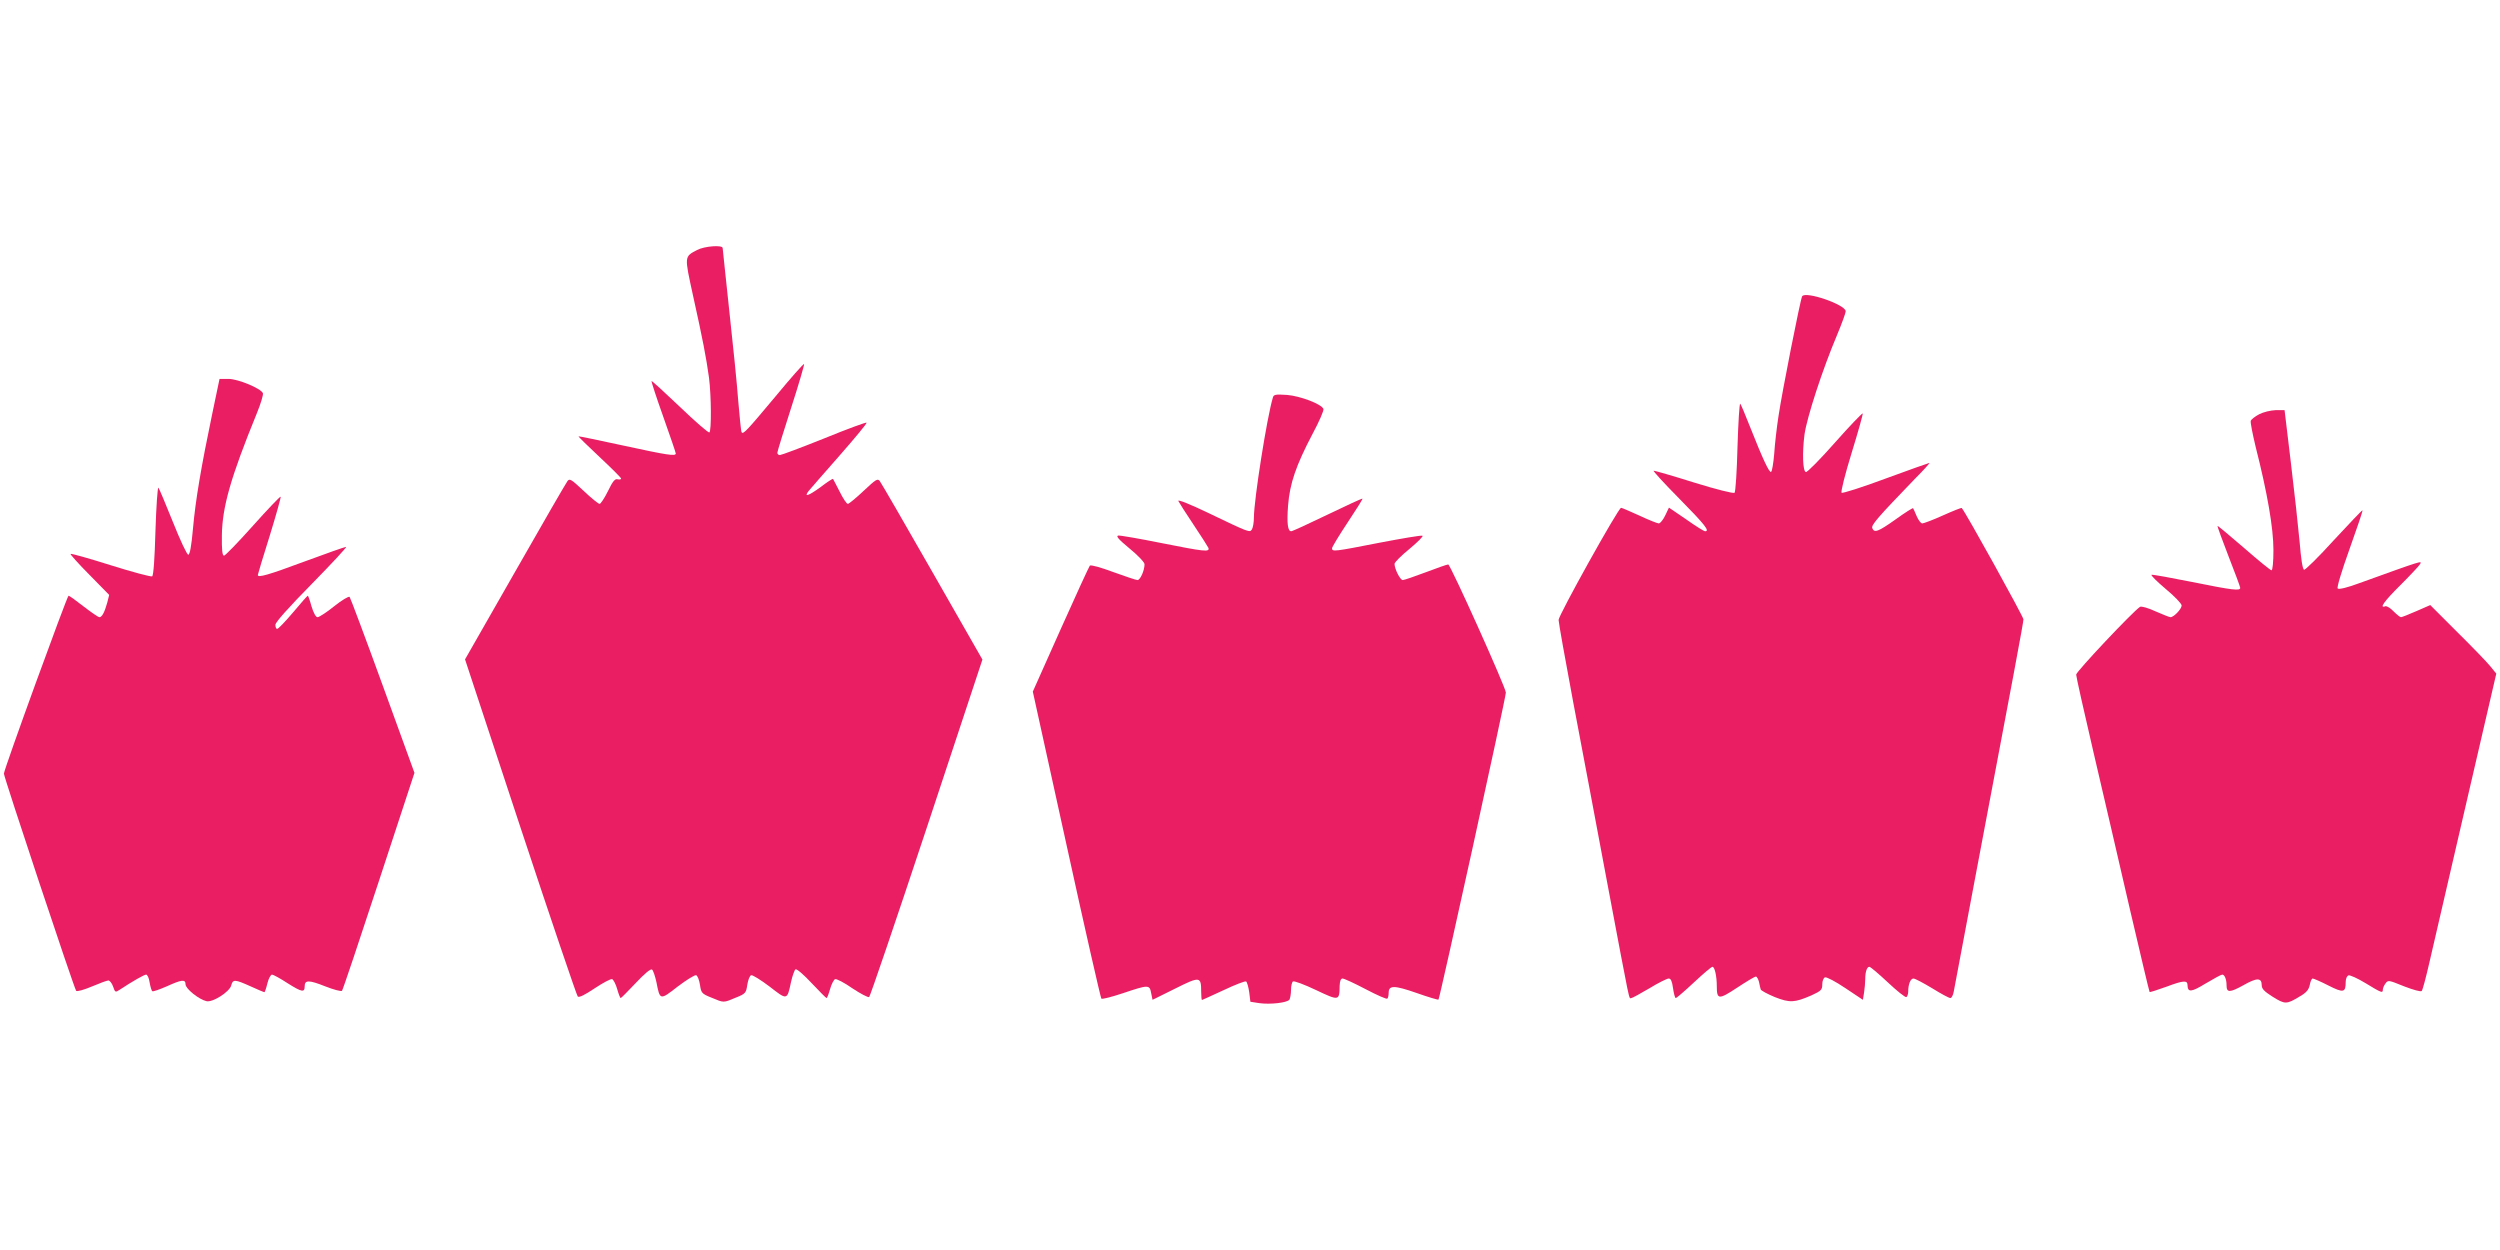
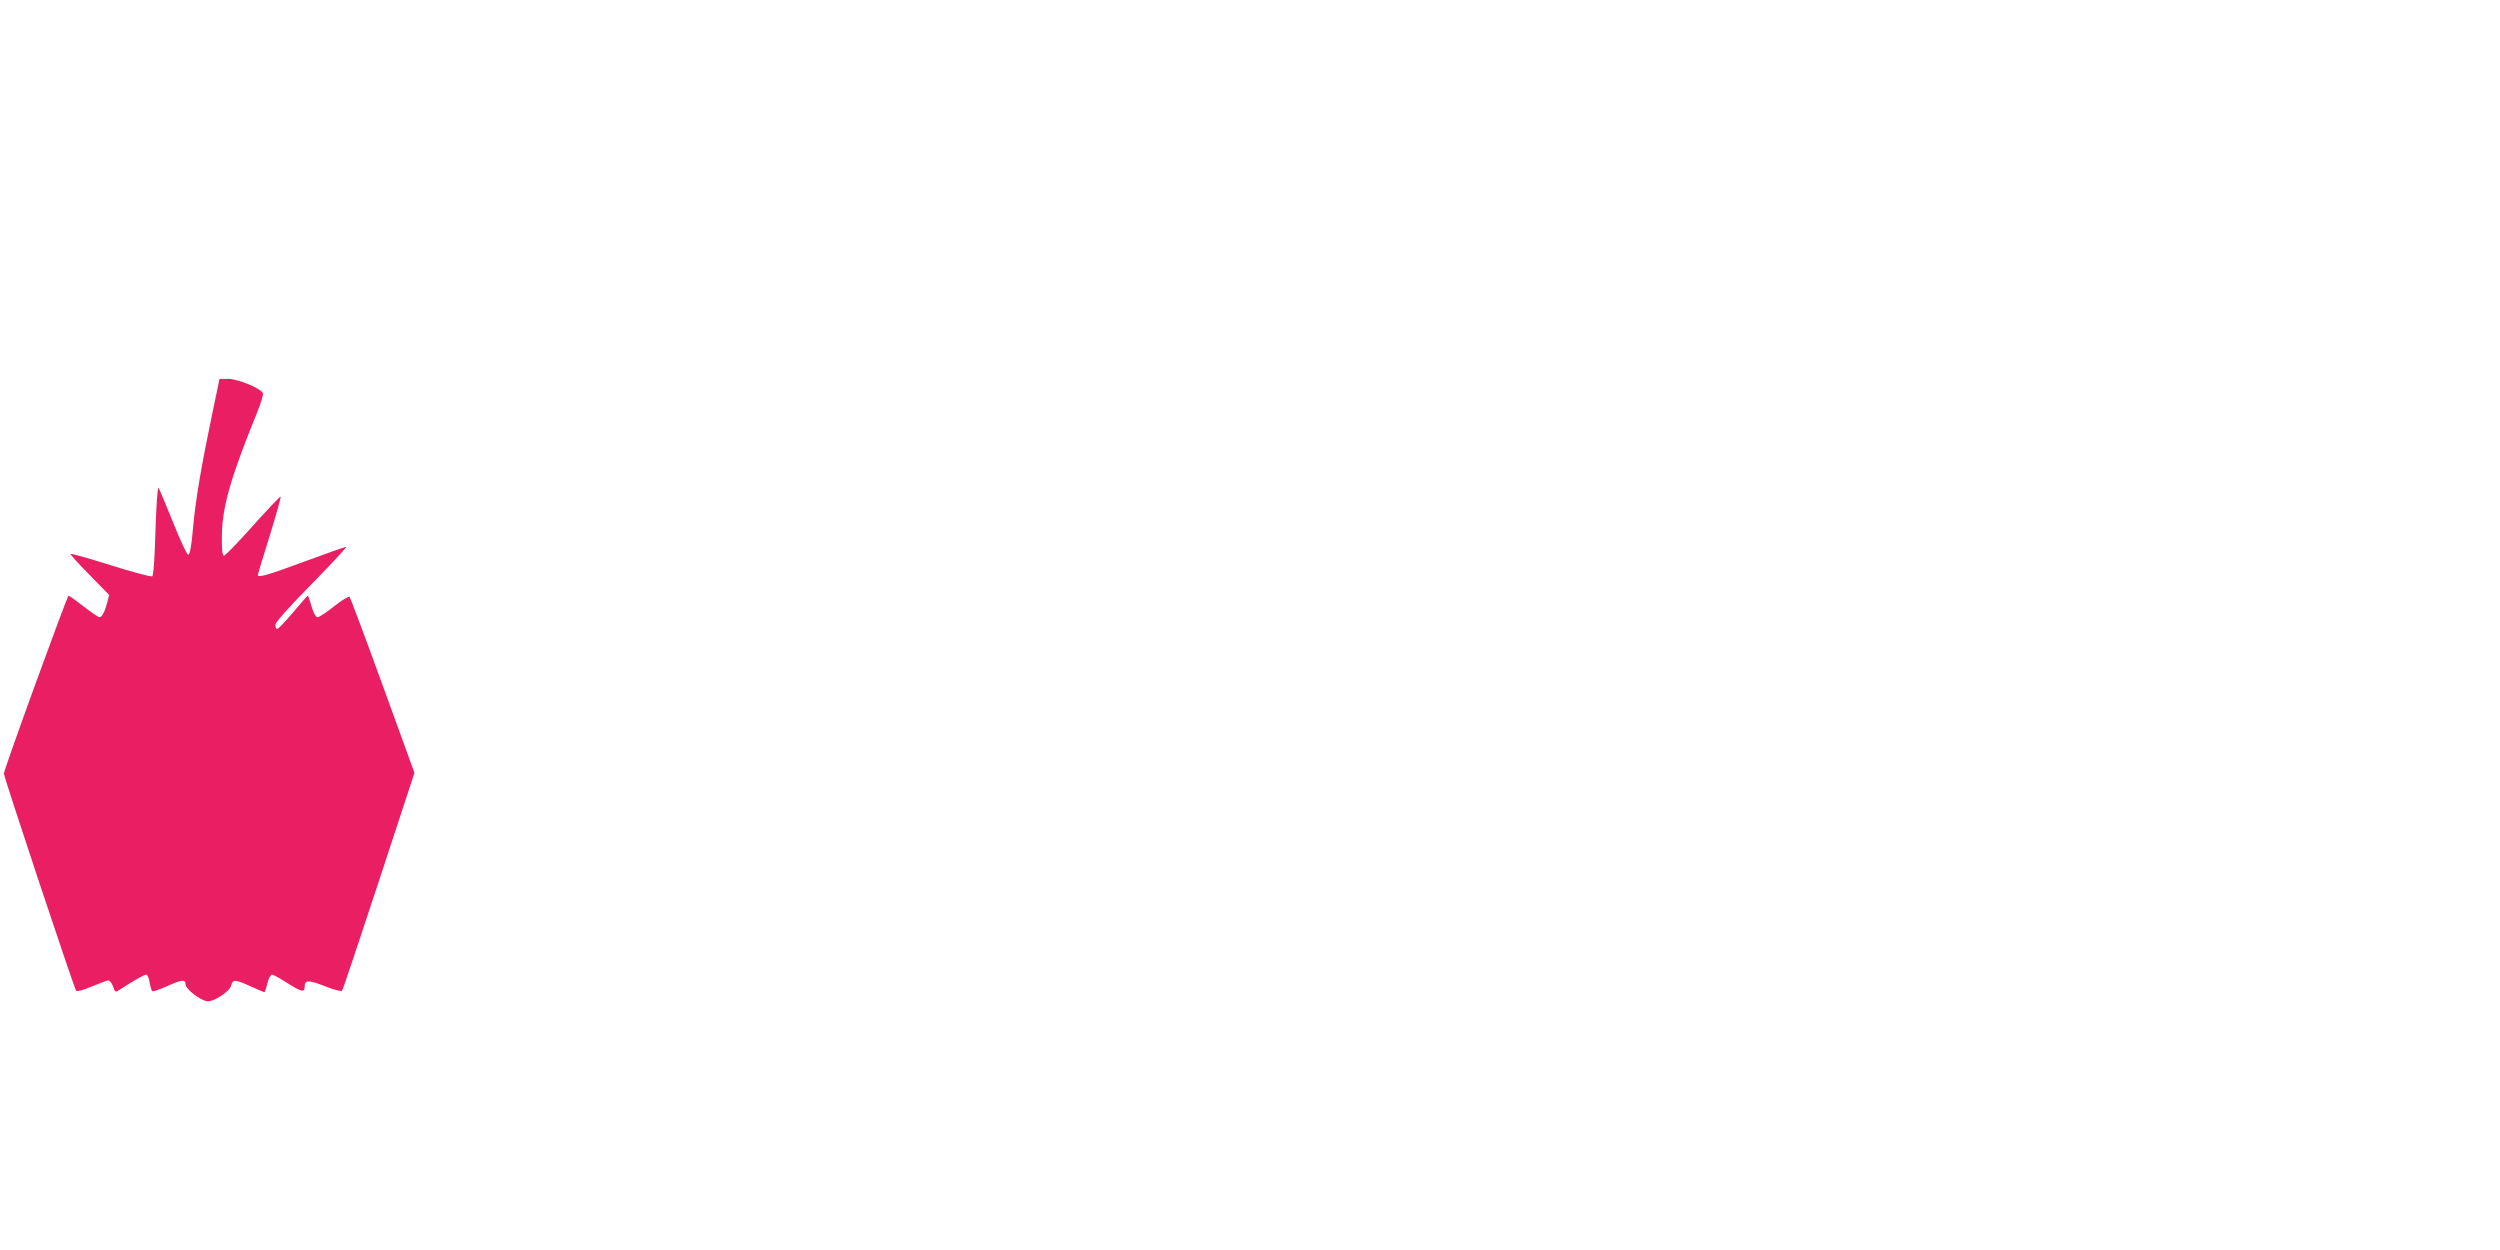
<svg xmlns="http://www.w3.org/2000/svg" version="1.0" width="1280pt" height="640pt" viewBox="0 0 1280 640" preserveAspectRatio="xMidYMid meet">
  <g transform="translate(0,640) scale(0.1,-0.1)" fill="#e91e63" stroke="none">
-     <path d="M3569 5120 c-66 -35 -65 -30 -21 -232 50 -225 68 -320 82 -421 12 -94 13 -274 2 -281 -5 -3 -73 56 -151 131 -78 74 -143 134 -145 132 -2 -2 25 -85 60 -183 35 -99 64 -183 64 -188 0 -15 -44 -8 -270 41 -124 27 -226 48 -228 47 -1 -2 47 -49 108 -106 60 -56 110 -106 110 -110 0 -5 -8 -6 -18 -4 -13 4 -25 -10 -49 -60 -18 -37 -38 -66 -43 -66 -6 0 -43 30 -82 67 -64 60 -72 65 -83 49 -7 -9 -128 -218 -268 -464 l-256 -448 283 -858 c156 -472 289 -863 294 -868 7 -7 36 8 87 42 42 28 82 49 89 47 7 -3 19 -26 26 -51 7 -25 15 -46 18 -46 3 0 37 35 77 77 43 46 76 74 83 69 6 -3 16 -33 23 -65 18 -93 18 -93 109 -22 45 34 87 60 94 58 8 -3 16 -25 20 -50 6 -41 9 -45 59 -65 64 -27 60 -27 124 0 50 20 53 24 59 65 4 25 12 47 20 50 7 2 49 -24 94 -58 91 -71 90 -71 110 23 7 32 18 62 23 65 6 4 43 -28 82 -70 40 -42 74 -77 77 -77 3 0 11 21 18 46 7 25 19 48 26 51 7 2 47 -18 88 -47 42 -28 81 -48 86 -45 5 3 138 394 295 867 l285 861 -256 448 c-141 247 -262 456 -269 465 -11 16 -19 11 -83 -49 -39 -37 -76 -67 -81 -67 -6 0 -25 28 -42 63 -17 34 -33 63 -34 65 -2 2 -31 -17 -65 -43 -62 -45 -86 -52 -59 -18 8 10 79 91 158 181 79 90 141 165 138 168 -2 3 -101 -33 -218 -81 -117 -47 -219 -85 -226 -85 -7 0 -13 5 -13 12 0 6 32 110 71 231 39 120 68 221 66 223 -3 3 -68 -71 -145 -164 -149 -178 -167 -198 -175 -185 -3 4 -10 76 -17 158 -6 83 -27 291 -46 463 -18 172 -34 317 -34 322 0 17 -93 10 -131 -10z" />
-     <path d="M9227 4883 c-9 -15 -104 -496 -121 -613 -9 -58 -19 -145 -22 -193 -4 -48 -11 -90 -16 -93 -9 -6 -42 64 -108 231 -24 61 -46 114 -50 118 -4 4 -10 -95 -14 -220 -3 -125 -10 -231 -15 -236 -5 -5 -93 17 -206 52 -108 34 -202 61 -208 61 -6 0 53 -64 131 -143 131 -133 158 -167 132 -167 -6 0 -49 27 -97 61 l-88 60 -19 -40 c-11 -23 -26 -41 -33 -41 -7 0 -52 18 -99 40 -48 22 -90 40 -94 40 -14 0 -320 -550 -320 -574 0 -13 34 -203 75 -422 42 -219 120 -637 175 -929 121 -641 109 -585 122 -585 6 0 47 23 93 50 46 28 90 50 99 50 11 0 17 -14 22 -50 4 -28 10 -50 14 -50 4 0 46 36 93 80 47 44 89 80 95 80 11 0 22 -47 22 -99 0 -70 10 -70 104 -8 47 31 90 57 96 57 5 0 12 -12 16 -27 3 -16 7 -33 9 -39 2 -6 34 -23 72 -39 77 -30 100 -29 186 8 52 24 57 29 57 57 0 17 6 33 14 36 8 3 55 -22 104 -55 l90 -60 6 37 c3 20 6 51 6 69 0 38 9 63 21 63 6 0 48 -36 95 -80 47 -44 89 -78 95 -75 5 4 9 16 9 28 0 38 12 67 27 67 8 0 51 -23 96 -50 45 -28 86 -50 93 -50 6 0 14 15 17 32 3 18 51 272 106 563 201 1061 251 1328 251 1344 0 13 -299 554 -316 570 -2 2 -45 -15 -96 -38 -51 -23 -99 -41 -106 -41 -7 0 -20 17 -29 38 -8 20 -17 39 -18 40 -2 2 -42 -23 -89 -57 -90 -64 -110 -71 -120 -45 -6 16 28 55 218 252 45 45 78 82 75 82 -3 0 -104 -36 -224 -80 -120 -45 -222 -77 -226 -73 -5 5 18 96 51 203 33 107 59 199 57 203 -1 4 -65 -62 -141 -148 -76 -86 -143 -154 -150 -152 -16 5 -19 98 -7 192 12 87 92 333 166 508 25 60 45 115 45 123 0 34 -206 105 -223 77z" />
    <path d="M1087 4283 c-56 -268 -86 -442 -99 -590 -8 -90 -16 -133 -24 -133 -7 0 -42 75 -79 168 -37 92 -70 171 -74 175 -4 4 -11 -95 -15 -220 -4 -142 -10 -230 -17 -234 -6 -3 -101 22 -212 57 -111 35 -203 61 -206 58 -2 -2 41 -51 97 -107 l101 -103 -10 -40 c-14 -50 -27 -74 -40 -74 -6 0 -42 25 -81 55 -38 30 -73 55 -77 55 -7 0 -331 -890 -331 -911 0 -18 360 -1101 370 -1112 4 -5 40 5 80 22 40 17 78 31 85 31 7 0 18 -14 24 -31 10 -30 12 -31 33 -17 68 45 127 78 136 78 7 0 15 -18 18 -40 4 -22 10 -43 14 -45 4 -3 37 9 74 25 77 35 96 37 96 10 0 -22 68 -77 107 -86 31 -8 119 48 127 81 8 32 19 31 99 -5 37 -17 68 -30 71 -30 2 0 9 20 15 45 6 25 17 45 24 45 6 0 43 -20 81 -45 72 -45 86 -48 86 -14 0 32 22 32 105 -1 43 -17 81 -27 86 -23 4 4 89 257 189 562 l182 554 -162 446 c-89 245 -166 450 -170 455 -5 4 -40 -17 -79 -48 -38 -31 -77 -56 -85 -56 -9 0 -20 20 -31 55 -8 30 -17 55 -19 55 -2 0 -36 -38 -75 -85 -40 -47 -76 -85 -82 -85 -5 0 -9 9 -9 21 0 13 67 88 187 210 102 104 181 189 175 189 -6 0 -102 -34 -213 -75 -188 -70 -239 -84 -239 -69 0 3 27 94 61 201 33 107 58 197 56 200 -3 2 -67 -65 -142 -149 -75 -84 -142 -153 -148 -153 -9 0 -12 30 -11 105 2 144 45 296 179 624 20 49 34 95 31 103 -10 24 -127 73 -176 73 l-46 0 -37 -177z" />
-     <path d="M6517 4364 c-30 -99 -97 -524 -97 -614 0 -25 -5 -52 -10 -60 -11 -18 -12 -18 -224 84 -92 44 -156 70 -153 61 4 -8 38 -62 77 -120 39 -58 73 -112 77 -120 8 -23 -21 -19 -243 25 -109 22 -208 39 -218 38 -14 -2 0 -19 57 -66 44 -36 77 -71 77 -81 0 -32 -22 -81 -36 -81 -7 0 -63 19 -124 41 -64 24 -115 38 -120 33 -4 -5 -72 -152 -150 -327 l-142 -318 172 -782 c94 -430 175 -785 179 -790 4 -4 54 9 111 28 131 44 136 44 144 0 l7 -34 115 57 c128 64 134 63 134 -15 0 -24 2 -43 4 -43 2 0 51 23 110 50 59 28 111 48 116 45 5 -3 12 -28 16 -55 l6 -49 45 -7 c57 -8 144 2 155 18 4 7 8 30 8 50 0 20 5 40 10 43 6 4 59 -16 118 -44 118 -56 120 -56 121 22 1 25 6 37 15 37 8 0 62 -25 119 -55 57 -30 107 -52 110 -48 4 3 7 17 7 30 0 39 28 39 143 -1 59 -21 110 -36 112 -34 7 7 345 1546 345 1572 0 25 -284 656 -295 656 -6 0 -57 -18 -115 -40 -58 -22 -111 -40 -118 -40 -13 0 -42 57 -42 83 0 8 35 43 77 77 42 35 72 65 66 67 -7 3 -106 -14 -221 -36 -230 -45 -242 -47 -242 -28 0 6 36 66 80 132 43 65 78 120 76 122 -1 2 -82 -35 -179 -82 -97 -47 -180 -85 -186 -85 -18 0 -23 41 -16 133 9 112 40 203 125 365 34 63 59 121 56 128 -9 25 -120 67 -187 72 -59 4 -68 2 -72 -14z" />
-     <path d="M11567 4279 c-21 -11 -40 -26 -43 -33 -3 -7 9 -67 25 -134 60 -236 91 -416 91 -528 0 -60 -4 -104 -10 -104 -5 0 -69 52 -141 115 -73 63 -134 114 -135 112 -2 -2 24 -72 56 -155 33 -84 60 -157 60 -162 0 -16 -38 -12 -245 30 -110 22 -204 39 -209 37 -5 -2 27 -34 72 -72 45 -37 82 -76 82 -85 0 -18 -40 -60 -57 -60 -6 0 -40 14 -77 30 -39 18 -72 27 -79 23 -37 -24 -327 -332 -327 -347 0 -10 40 -189 89 -399 49 -210 133 -571 186 -802 54 -231 99 -422 101 -424 2 -2 42 11 89 28 82 31 105 33 105 8 1 -39 18 -38 92 7 42 25 80 46 86 46 12 0 22 -24 22 -55 0 -38 16 -38 85 0 70 40 95 40 95 1 0 -19 13 -32 57 -60 63 -39 70 -39 139 3 33 19 45 34 50 58 3 18 10 33 15 33 5 0 42 -16 81 -36 77 -39 88 -36 88 19 0 15 6 30 14 33 7 3 47 -15 88 -40 82 -50 88 -52 88 -33 0 7 6 22 14 32 13 18 16 17 95 -15 47 -18 86 -29 90 -24 5 5 22 70 39 144 17 74 101 438 187 808 l156 673 -30 37 c-16 20 -92 99 -169 175 l-139 139 -71 -31 c-39 -17 -74 -31 -79 -31 -5 0 -22 14 -38 30 -16 17 -35 28 -42 26 -34 -13 -5 27 78 109 50 50 95 98 100 107 10 18 15 20 -309 -97 -64 -24 -107 -34 -113 -28 -5 5 18 83 61 203 38 106 68 195 66 197 -2 2 -67 -67 -146 -152 -78 -86 -147 -154 -153 -152 -8 2 -16 57 -23 143 -7 76 -27 259 -45 407 l-32 267 -46 0 c-26 -1 -63 -10 -84 -21z" />
  </g>
</svg>